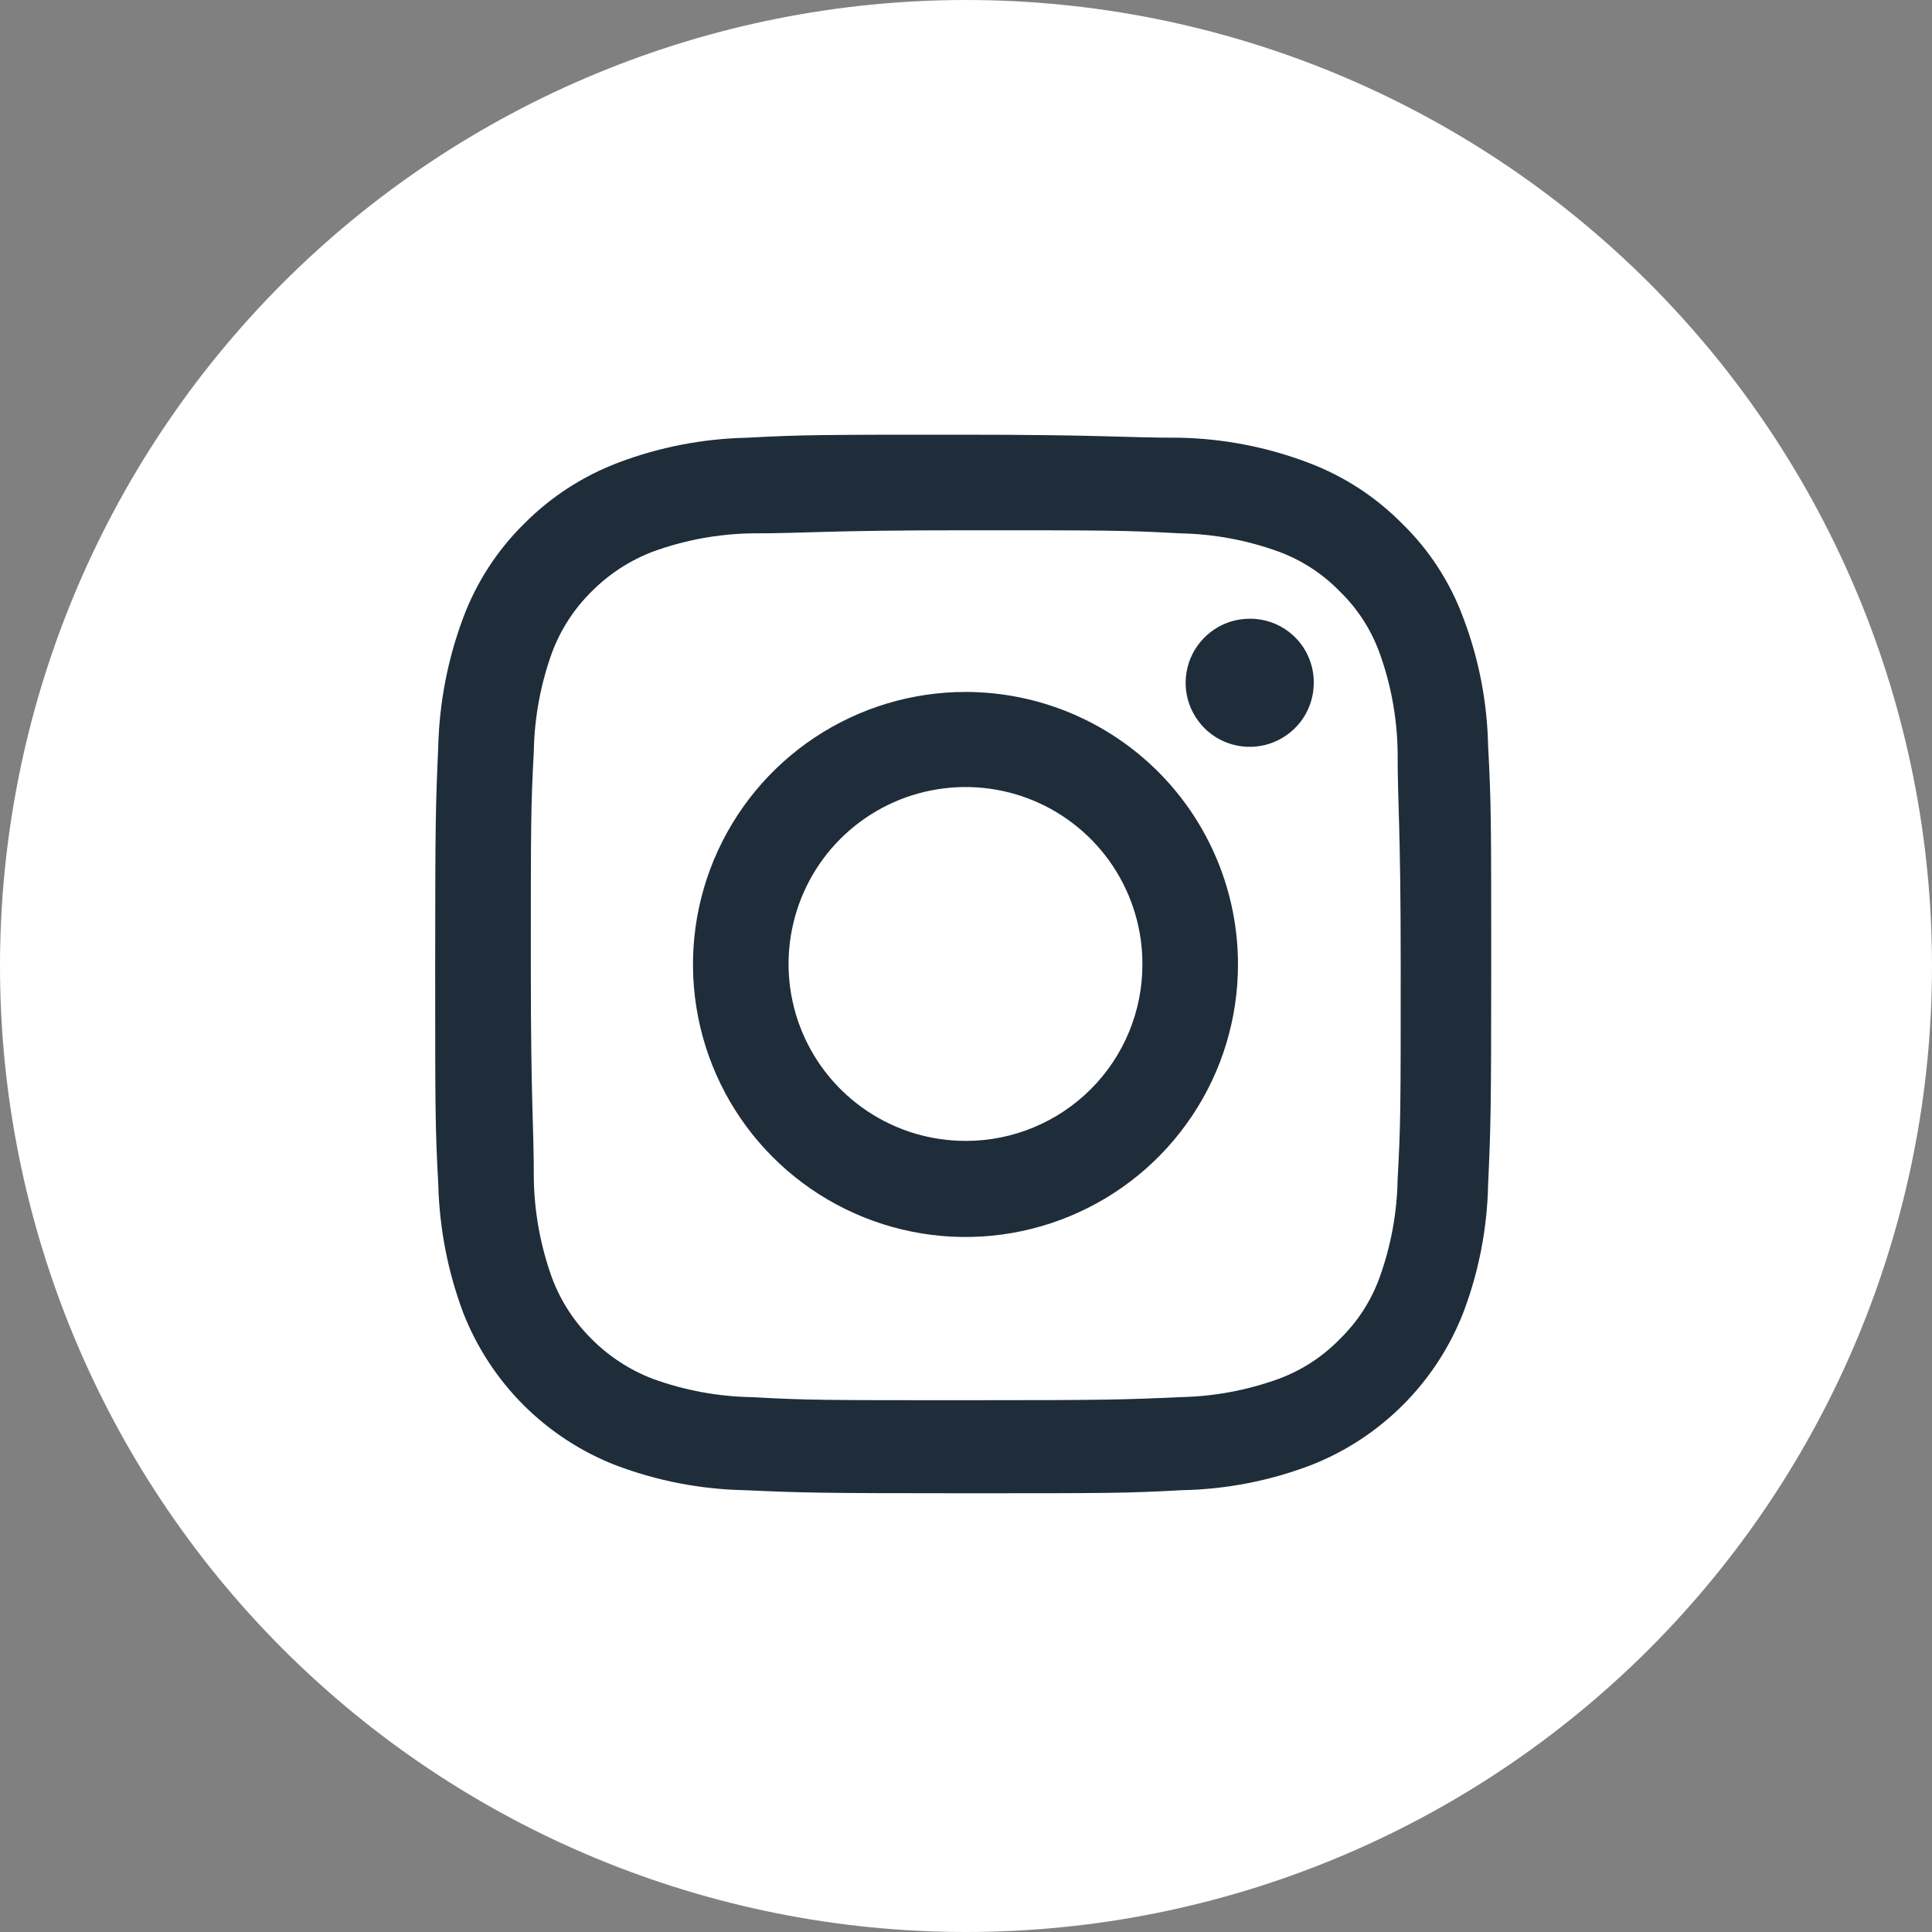
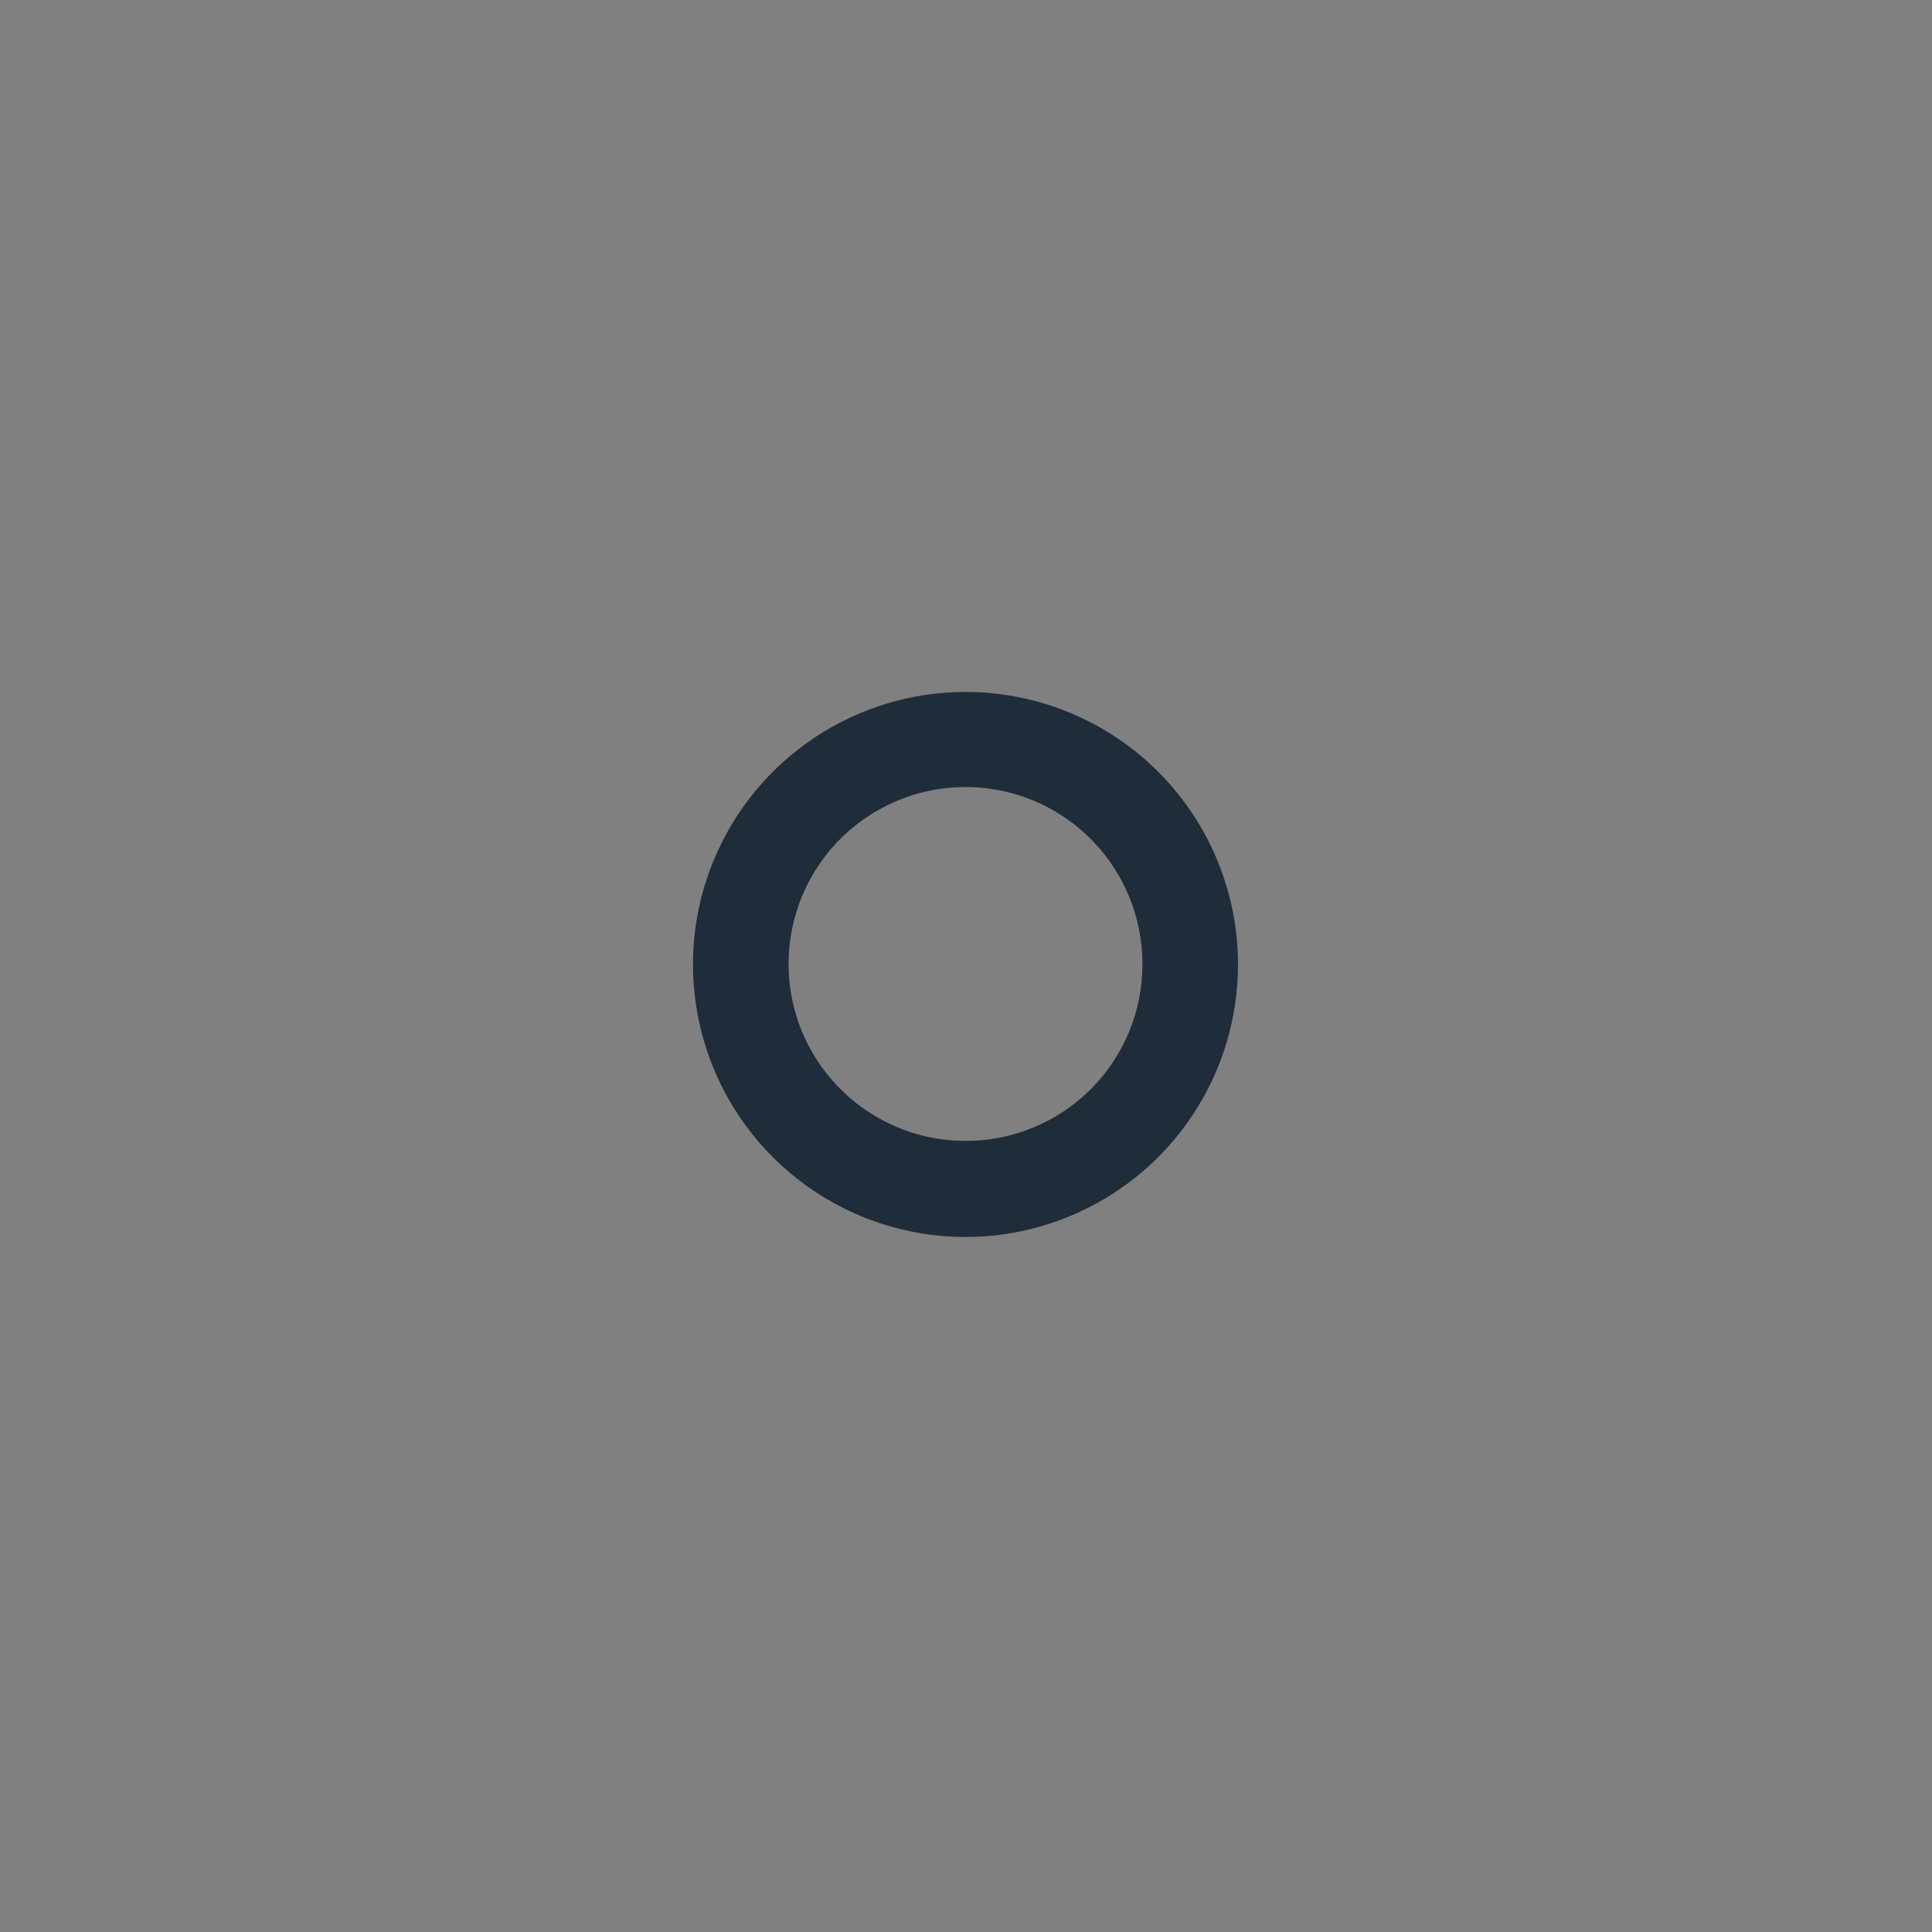
<svg xmlns="http://www.w3.org/2000/svg" width="32" height="32" viewBox="0 0 32 32" fill="none">
  <rect x="0" y="0" width="32" height="32" fill="#808080" stroke="none" />
-   <path d="M16 32C11.757 32 7.687 30.314 4.686 27.314C1.686 24.313 0 20.244 0 16C0 11.757 1.686 7.687 4.686 4.686C7.687 1.686 11.757 0 16 0C20.244 0 24.313 1.686 27.314 4.686C30.314 7.687 32 11.757 32 16C32 20.244 30.314 24.313 27.314 27.314C24.313 30.314 20.244 32 16 32Z" fill="white" />
-   <path d="M16 8.783C18.341 8.783 18.619 8.783 19.545 8.834C20.103 8.844 20.655 8.946 21.179 9.137C21.561 9.278 21.906 9.502 22.189 9.794C22.482 10.077 22.706 10.422 22.846 10.804C23.037 11.328 23.139 11.88 23.149 12.438C23.149 13.364 23.2 13.642 23.2 15.992C23.2 18.341 23.2 18.61 23.149 19.537C23.139 20.094 23.037 20.646 22.846 21.171C22.706 21.553 22.482 21.898 22.189 22.181C21.906 22.473 21.561 22.697 21.179 22.838C20.655 23.028 20.103 23.131 19.545 23.141C18.619 23.183 18.341 23.192 16 23.192C13.659 23.192 13.373 23.192 12.446 23.141C11.889 23.131 11.337 23.028 10.813 22.838C10.433 22.693 10.089 22.469 9.802 22.181C9.512 21.896 9.288 21.551 9.145 21.171C8.955 20.646 8.852 20.094 8.842 19.537C8.842 18.61 8.792 18.333 8.792 15.992C8.792 13.65 8.792 13.364 8.842 12.438C8.852 11.88 8.955 11.328 9.145 10.804C9.288 10.424 9.512 10.079 9.802 9.794C10.089 9.506 10.433 9.282 10.813 9.137C11.337 8.946 11.889 8.844 12.446 8.834C13.373 8.834 13.651 8.783 16 8.783ZM16 7.2C13.608 7.2 13.314 7.2 12.371 7.25C11.642 7.266 10.921 7.405 10.24 7.663C9.655 7.885 9.123 8.229 8.682 8.674C8.236 9.113 7.891 9.645 7.672 10.232C7.417 10.914 7.277 11.634 7.259 12.362C7.217 13.305 7.208 13.6 7.208 15.992C7.208 18.383 7.208 18.678 7.259 19.613C7.277 20.341 7.417 21.061 7.672 21.743C7.896 22.316 8.236 22.836 8.67 23.271C9.105 23.705 9.625 24.046 10.198 24.269C10.879 24.527 11.6 24.667 12.329 24.682C13.272 24.724 13.566 24.733 15.958 24.733C18.349 24.733 18.644 24.733 19.579 24.682C20.308 24.668 21.028 24.528 21.709 24.269C22.282 24.046 22.802 23.705 23.237 23.271C23.672 22.836 24.012 22.316 24.236 21.743C24.495 21.062 24.634 20.341 24.648 19.613C24.691 18.678 24.699 18.375 24.699 15.992C24.699 13.608 24.699 13.305 24.648 12.362C24.634 11.633 24.495 10.913 24.236 10.232C24.019 9.644 23.674 9.111 23.225 8.674C22.786 8.228 22.254 7.883 21.667 7.663C20.986 7.404 20.265 7.265 19.537 7.25C18.602 7.25 18.299 7.2 15.916 7.2" fill="#1E2D39" />
  <path d="M16 11.461C15.107 11.459 14.234 11.723 13.49 12.218C12.747 12.713 12.167 13.417 11.824 14.242C11.481 15.066 11.39 15.974 11.564 16.85C11.737 17.726 12.166 18.531 12.797 19.163C13.428 19.795 14.232 20.226 15.108 20.401C15.984 20.576 16.892 20.487 17.717 20.145C18.542 19.804 19.248 19.226 19.744 18.483C20.241 17.741 20.505 16.868 20.505 15.975C20.505 14.779 20.031 13.632 19.186 12.786C18.342 11.94 17.196 11.463 16 11.461ZM16 18.897C15.42 18.898 14.852 18.728 14.369 18.406C13.886 18.085 13.509 17.627 13.286 17.092C13.063 16.556 13.004 15.966 13.117 15.397C13.23 14.827 13.509 14.304 13.919 13.894C14.33 13.484 14.853 13.204 15.422 13.092C15.991 12.979 16.581 13.037 17.117 13.26C17.653 13.483 18.11 13.86 18.432 14.343C18.753 14.827 18.924 15.394 18.922 15.975C18.922 16.358 18.847 16.738 18.7 17.093C18.553 17.447 18.338 17.77 18.066 18.041C17.795 18.312 17.473 18.527 17.118 18.674C16.764 18.821 16.384 18.897 16 18.897Z" fill="#1E2D39" />
-   <path d="M21.76 11.309C21.76 11.52 21.698 11.725 21.581 11.9C21.464 12.074 21.297 12.21 21.103 12.29C20.909 12.37 20.695 12.391 20.489 12.349C20.283 12.308 20.094 12.206 19.946 12.057C19.798 11.907 19.697 11.717 19.657 11.511C19.617 11.305 19.64 11.091 19.721 10.898C19.803 10.704 19.94 10.539 20.116 10.423C20.291 10.307 20.497 10.247 20.707 10.248C20.846 10.248 20.984 10.276 21.112 10.329C21.241 10.383 21.357 10.461 21.455 10.56C21.553 10.658 21.63 10.775 21.682 10.904C21.735 11.033 21.761 11.17 21.76 11.309Z" fill="#1E2D39" />
</svg>